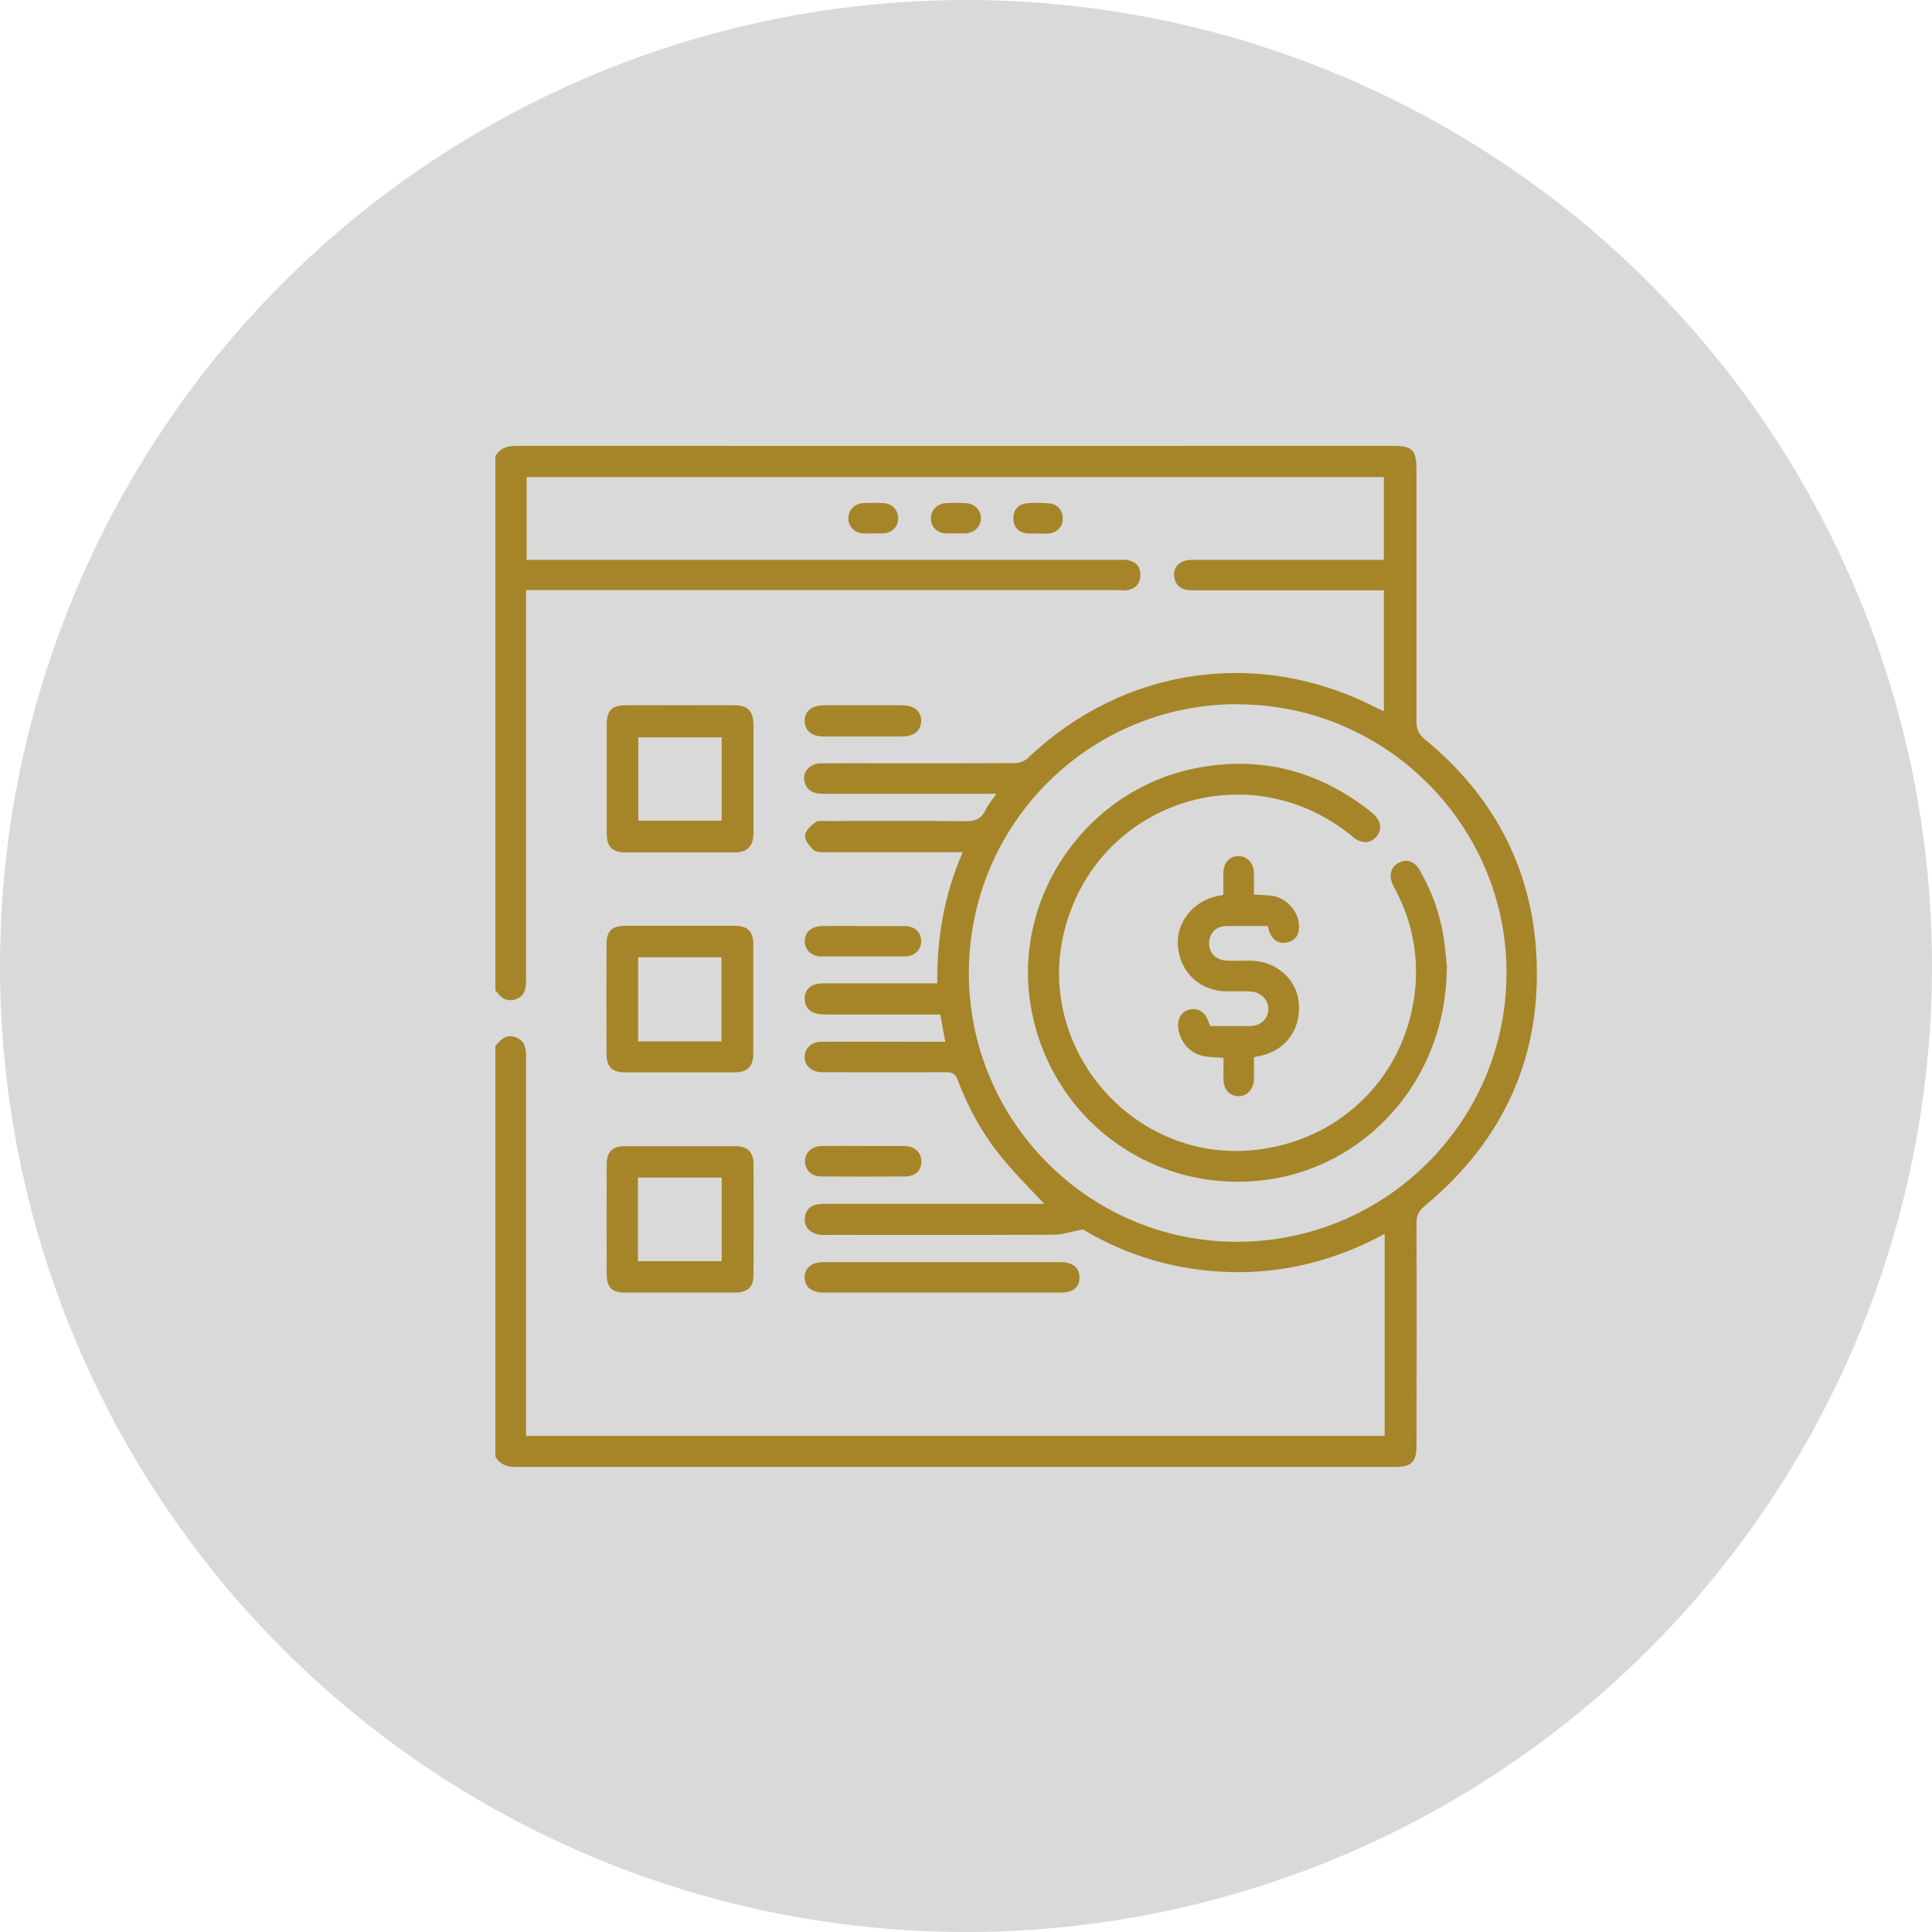
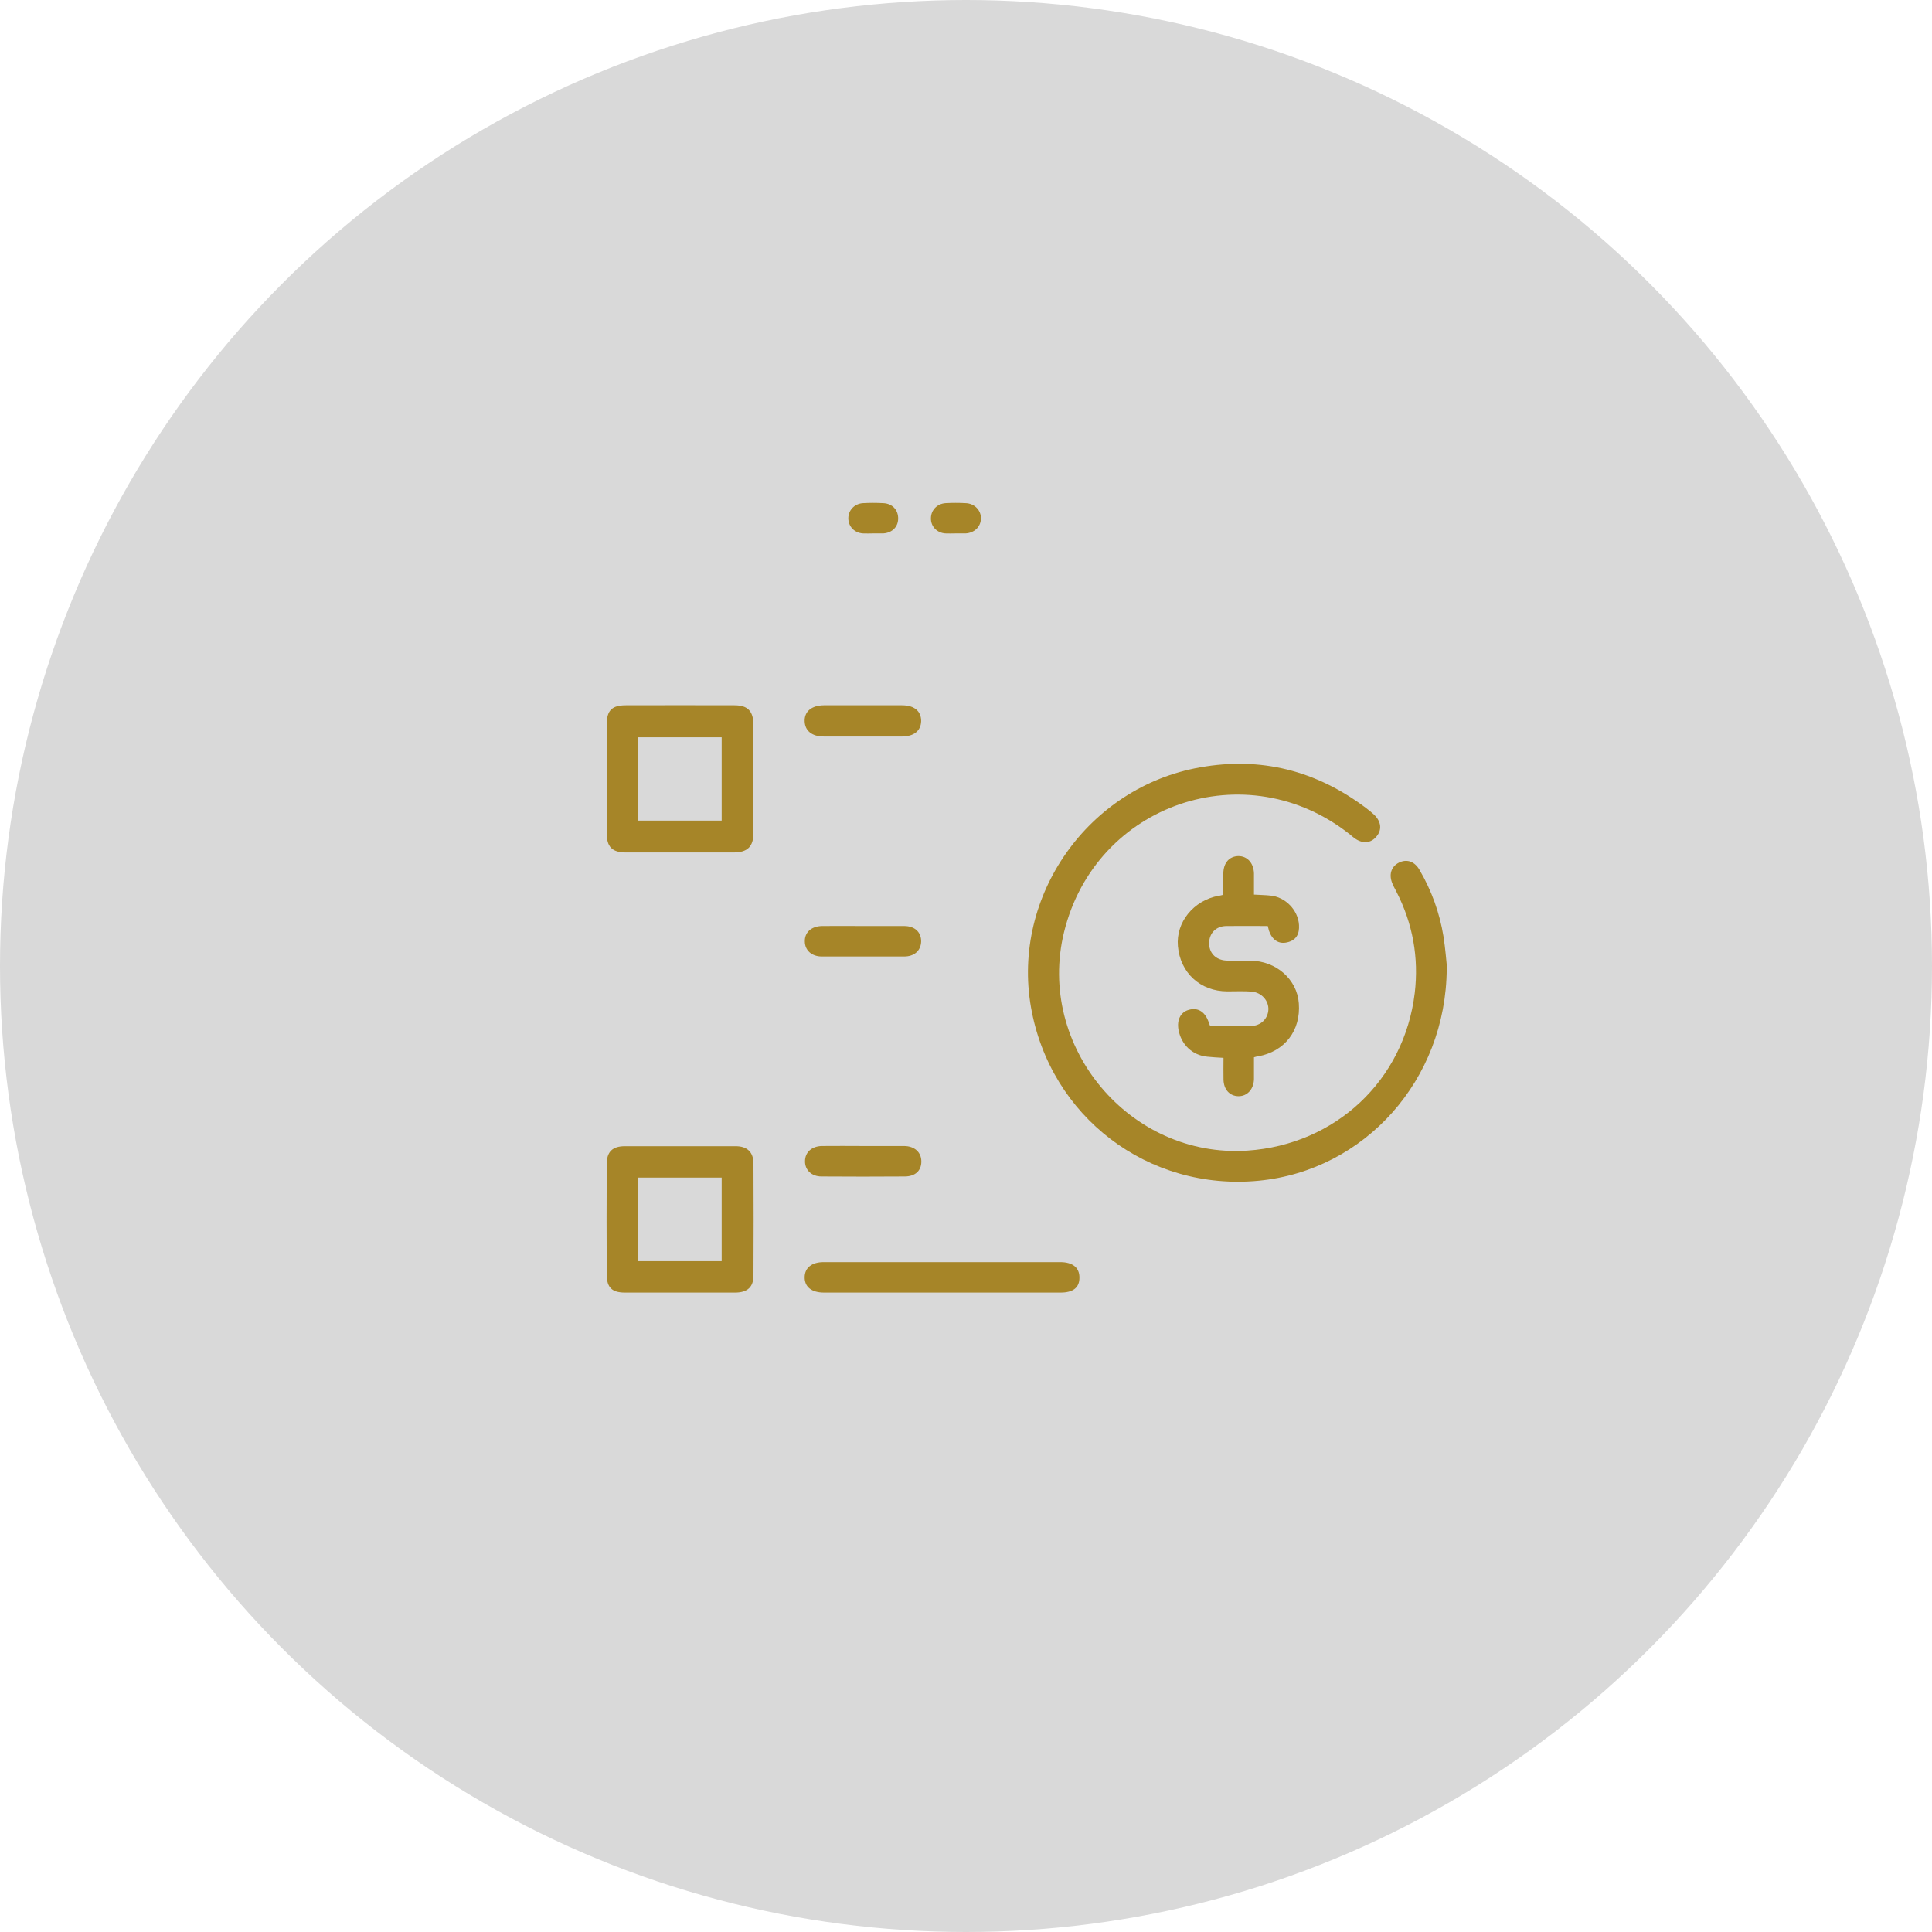
<svg xmlns="http://www.w3.org/2000/svg" width="78" height="78" viewBox="0 0 78 78" fill="none">
  <circle cx="39" cy="39" r="39" fill="#D9D9D9" />
-   <path d="M20 42.236C20.209 41.966 20.441 41.734 20.828 41.881C21.207 42.028 21.238 42.337 21.238 42.685C21.238 47.613 21.238 52.541 21.238 57.468C21.238 57.631 21.238 57.793 21.238 57.971H55.902V49.818C53.945 50.87 51.887 51.411 49.683 51.357C47.486 51.303 45.459 50.684 43.718 49.632C43.254 49.725 42.914 49.841 42.573 49.849C39.518 49.864 36.47 49.856 33.414 49.856C33.275 49.856 33.136 49.872 33.004 49.833C32.679 49.748 32.47 49.539 32.493 49.183C32.517 48.858 32.71 48.657 33.035 48.619C33.197 48.595 33.36 48.603 33.53 48.603C36.253 48.603 38.976 48.603 41.699 48.603H42.156C41.575 47.977 41.011 47.419 40.508 46.808C39.703 45.849 39.1 44.758 38.659 43.59C38.574 43.358 38.458 43.289 38.218 43.289C36.632 43.296 35.039 43.289 33.453 43.289C33.36 43.289 33.259 43.289 33.166 43.289C32.757 43.273 32.493 43.033 32.486 42.678C32.486 42.322 32.749 42.066 33.151 42.059C34.342 42.051 35.534 42.059 36.725 42.059C37.189 42.059 37.653 42.059 38.164 42.059C38.094 41.687 38.032 41.355 37.963 40.96H37.529C36.16 40.96 34.791 40.96 33.422 40.96C33.275 40.96 33.12 40.96 32.973 40.921C32.671 40.859 32.501 40.651 32.486 40.341C32.478 40.032 32.64 39.815 32.934 39.738C33.074 39.699 33.228 39.699 33.383 39.699C34.714 39.699 36.036 39.699 37.367 39.699C37.514 39.699 37.661 39.699 37.839 39.699C37.824 37.858 38.117 36.125 38.868 34.408C38.659 34.408 38.512 34.408 38.365 34.408C36.694 34.408 35.023 34.408 33.352 34.408C33.174 34.408 32.95 34.416 32.842 34.315C32.679 34.168 32.493 33.92 32.501 33.735C32.517 33.541 32.733 33.333 32.911 33.201C33.02 33.116 33.228 33.147 33.391 33.147C35.255 33.147 37.112 33.131 38.976 33.155C39.363 33.155 39.618 33.069 39.788 32.706C39.881 32.497 40.044 32.319 40.222 32.048C40.02 32.048 39.881 32.048 39.742 32.048C37.568 32.048 35.387 32.048 33.213 32.048C32.857 32.048 32.594 31.94 32.486 31.584C32.37 31.182 32.679 30.818 33.151 30.818C34.079 30.811 35.015 30.818 35.944 30.818C37.615 30.818 39.285 30.818 40.956 30.811C41.134 30.811 41.367 30.733 41.49 30.61C45.366 26.919 50.82 26.13 55.57 28.575C55.655 28.614 55.74 28.652 55.871 28.714V23.833C55.732 23.833 55.57 23.833 55.415 23.833C52.993 23.833 50.572 23.833 48.143 23.833C47.787 23.833 47.517 23.732 47.424 23.369C47.308 22.928 47.609 22.603 48.12 22.603C49.806 22.603 51.485 22.603 53.172 22.603C54.061 22.603 54.951 22.603 55.871 22.603V19.261H21.261V22.603C21.431 22.603 21.594 22.603 21.756 22.603C29.531 22.603 37.305 22.603 45.08 22.603C45.227 22.603 45.381 22.587 45.528 22.611C45.869 22.68 46.054 22.889 46.039 23.245C46.023 23.578 45.838 23.771 45.513 23.825C45.381 23.848 45.242 23.825 45.103 23.825C37.328 23.825 29.554 23.825 21.779 23.825H21.238C21.238 24.003 21.238 24.166 21.238 24.32C21.238 29.403 21.238 34.477 21.238 39.56C21.238 39.892 21.199 40.194 20.843 40.334C20.487 40.465 20.24 40.31 20.039 40.024C20.039 40.016 20.015 40.016 20 40.009C20 32.814 20 25.612 20 18.418C20.193 18.077 20.487 18 20.866 18C32.664 18.008 44.461 18 56.25 18C57.016 18 57.186 18.17 57.186 18.936C57.186 22.332 57.186 25.728 57.186 29.116C57.186 29.434 57.272 29.635 57.519 29.844C60.242 32.072 61.805 34.949 62.021 38.446C62.277 42.6 60.729 46.027 57.519 48.688C57.287 48.882 57.186 49.067 57.186 49.377C57.202 52.37 57.194 55.372 57.186 58.366C57.186 59.023 56.985 59.224 56.328 59.224C44.492 59.224 32.656 59.224 20.82 59.224C20.456 59.224 20.186 59.124 20 58.807V42.213V42.236ZM49.992 28.428C43.989 28.413 39.131 33.247 39.115 39.258C39.1 45.238 43.943 50.119 49.907 50.135C55.91 50.15 60.791 45.315 60.822 39.328C60.853 33.356 55.98 28.451 49.992 28.436V28.428Z" fill="#A68528" />
  <path d="M30.42 31.445C30.42 32.172 30.42 32.892 30.42 33.619C30.42 34.176 30.18 34.416 29.616 34.416C28.169 34.416 26.715 34.416 25.268 34.416C24.719 34.416 24.495 34.191 24.495 33.642C24.495 32.18 24.495 30.718 24.495 29.248C24.495 28.683 24.703 28.474 25.268 28.474C26.73 28.474 28.192 28.467 29.654 28.474C30.196 28.474 30.413 28.714 30.42 29.263C30.42 29.991 30.42 30.71 30.42 31.437V31.445ZM29.136 33.131V29.766H25.771V33.131H29.136Z" fill="#A68528" />
-   <path d="M27.45 37.378C28.185 37.378 28.927 37.378 29.662 37.378C30.188 37.378 30.413 37.603 30.413 38.129C30.413 39.591 30.413 41.053 30.413 42.523C30.413 43.064 30.18 43.296 29.639 43.296C28.177 43.296 26.715 43.296 25.253 43.296C24.719 43.296 24.495 43.087 24.487 42.561C24.479 41.084 24.487 39.606 24.487 38.129C24.487 37.587 24.696 37.386 25.23 37.378C25.964 37.378 26.707 37.378 27.442 37.378H27.45ZM29.128 42.043V38.647H25.763V42.043H29.128Z" fill="#A68528" />
  <path d="M27.442 52.185C26.707 52.185 25.964 52.185 25.23 52.185C24.711 52.185 24.502 51.984 24.495 51.473C24.487 49.98 24.487 48.495 24.495 47.002C24.495 46.499 24.727 46.275 25.23 46.275C26.723 46.275 28.208 46.275 29.701 46.275C30.165 46.275 30.42 46.514 30.42 46.979C30.428 48.479 30.428 49.988 30.42 51.489C30.42 51.961 30.18 52.177 29.701 52.185C28.95 52.185 28.2 52.185 27.442 52.185ZM25.756 50.916H29.136V47.543H25.756V50.916Z" fill="#A68528" />
  <path d="M38.025 52.185C36.439 52.185 34.853 52.185 33.267 52.185C32.764 52.185 32.478 51.953 32.486 51.558C32.493 51.179 32.78 50.955 33.252 50.955C36.439 50.955 39.618 50.955 42.805 50.955C43.316 50.955 43.587 51.187 43.579 51.589C43.579 51.984 43.324 52.185 42.821 52.185C41.219 52.185 39.626 52.185 38.025 52.185Z" fill="#A68528" />
  <path d="M34.861 29.735C34.327 29.735 33.793 29.735 33.259 29.735C32.78 29.735 32.501 29.503 32.486 29.124C32.47 28.73 32.757 28.482 33.259 28.474C34.311 28.474 35.364 28.474 36.416 28.474C36.926 28.474 37.197 28.722 37.189 29.124C37.174 29.503 36.903 29.728 36.423 29.735C35.905 29.735 35.387 29.735 34.868 29.735H34.861Z" fill="#A68528" />
  <path d="M34.822 37.386C35.379 37.386 35.944 37.386 36.501 37.386C36.942 37.386 37.197 37.641 37.189 38.02C37.174 38.376 36.918 38.616 36.501 38.616C35.394 38.616 34.288 38.616 33.182 38.616C32.772 38.616 32.501 38.369 32.493 38.02C32.478 37.649 32.749 37.394 33.19 37.386C33.739 37.378 34.28 37.386 34.83 37.386H34.822Z" fill="#A68528" />
  <path d="M34.853 46.267C35.402 46.267 35.944 46.267 36.493 46.267C36.926 46.267 37.197 46.522 37.197 46.894C37.197 47.265 36.949 47.497 36.524 47.497C35.402 47.505 34.281 47.505 33.166 47.497C32.757 47.497 32.493 47.226 32.501 46.878C32.501 46.522 32.772 46.275 33.182 46.267C33.739 46.259 34.304 46.267 34.861 46.267H34.853Z" fill="#A68528" />
  <path d="M35.247 21.535C35.108 21.535 34.977 21.543 34.837 21.535C34.489 21.512 34.249 21.249 34.249 20.924C34.249 20.599 34.497 20.336 34.837 20.313C35.108 20.298 35.379 20.298 35.657 20.313C36.029 20.328 36.269 20.591 36.261 20.947C36.253 21.28 36.013 21.512 35.657 21.535C35.518 21.535 35.387 21.535 35.247 21.535Z" fill="#A68528" />
  <path d="M38.574 21.535C38.435 21.535 38.303 21.543 38.164 21.535C37.824 21.512 37.576 21.249 37.584 20.924C37.584 20.599 37.831 20.336 38.172 20.313C38.442 20.298 38.721 20.298 38.992 20.313C39.355 20.328 39.618 20.615 39.603 20.947C39.587 21.272 39.34 21.512 38.984 21.535C38.845 21.535 38.713 21.535 38.574 21.535Z" fill="#A68528" />
-   <path d="M41.908 21.535C41.761 21.535 41.606 21.551 41.459 21.535C41.103 21.497 40.918 21.265 40.91 20.932C40.91 20.599 41.096 20.359 41.444 20.321C41.738 20.29 42.047 20.298 42.341 20.321C42.689 20.344 42.914 20.607 42.906 20.947C42.906 21.28 42.658 21.52 42.31 21.543C42.171 21.551 42.039 21.543 41.9 21.543L41.908 21.535Z" fill="#A68528" />
  <path d="M58.409 39.103C58.385 43.614 55.09 47.249 50.835 47.667C46.364 48.108 42.395 45.091 41.622 40.658C40.84 36.172 43.935 31.778 48.445 30.981C50.913 30.54 53.133 31.112 55.129 32.605C55.252 32.698 55.368 32.791 55.477 32.892C55.763 33.17 55.802 33.495 55.577 33.766C55.353 34.044 55.02 34.075 54.703 33.851C54.633 33.804 54.572 33.75 54.51 33.696C50.325 30.362 44.236 32.435 42.96 37.626C41.823 42.252 45.614 46.77 50.363 46.453C53.914 46.213 56.691 43.621 57.117 40.094C57.287 38.663 57.039 37.285 56.374 35.994C56.328 35.893 56.266 35.8 56.227 35.7C56.057 35.328 56.157 34.988 56.482 34.825C56.792 34.671 57.109 34.771 57.31 35.12C57.797 35.955 58.122 36.852 58.277 37.804C58.355 38.299 58.393 38.809 58.424 39.103H58.409Z" fill="#A68528" />
  <path d="M50.626 42.685C50.626 43.002 50.626 43.289 50.626 43.575C50.611 43.977 50.356 44.256 50.008 44.256C49.652 44.256 49.404 43.993 49.396 43.583C49.389 43.296 49.396 43.018 49.396 42.708C49.149 42.693 48.948 42.685 48.747 42.662C48.143 42.608 47.687 42.175 47.578 41.571C47.509 41.177 47.663 40.867 47.981 40.774C48.337 40.666 48.623 40.821 48.778 41.215C48.801 41.277 48.824 41.339 48.855 41.424C49.404 41.424 49.953 41.432 50.495 41.424C50.897 41.416 51.183 41.138 51.207 40.774C51.23 40.403 50.936 40.071 50.533 40.032C50.209 40.009 49.876 40.024 49.551 40.024C48.46 40.024 47.648 39.274 47.555 38.198C47.47 37.231 48.19 36.349 49.203 36.164C49.242 36.164 49.28 36.148 49.389 36.125C49.389 35.847 49.389 35.553 49.389 35.259C49.396 34.833 49.628 34.578 49.984 34.562C50.348 34.555 50.611 34.833 50.626 35.259C50.626 35.529 50.626 35.808 50.626 36.117C50.858 36.133 51.067 36.133 51.284 36.156C51.895 36.21 52.406 36.744 52.444 37.34C52.468 37.703 52.336 37.959 51.972 38.044C51.624 38.129 51.361 37.951 51.23 37.572C51.214 37.518 51.207 37.464 51.183 37.386C50.626 37.386 50.062 37.378 49.505 37.386C49.095 37.394 48.832 37.665 48.816 38.051C48.801 38.454 49.064 38.748 49.489 38.779C49.814 38.802 50.147 38.779 50.472 38.786C51.516 38.786 52.367 39.537 52.437 40.504C52.522 41.602 51.872 42.453 50.789 42.647C50.75 42.647 50.712 42.662 50.626 42.685Z" fill="#A68528" />
</svg>